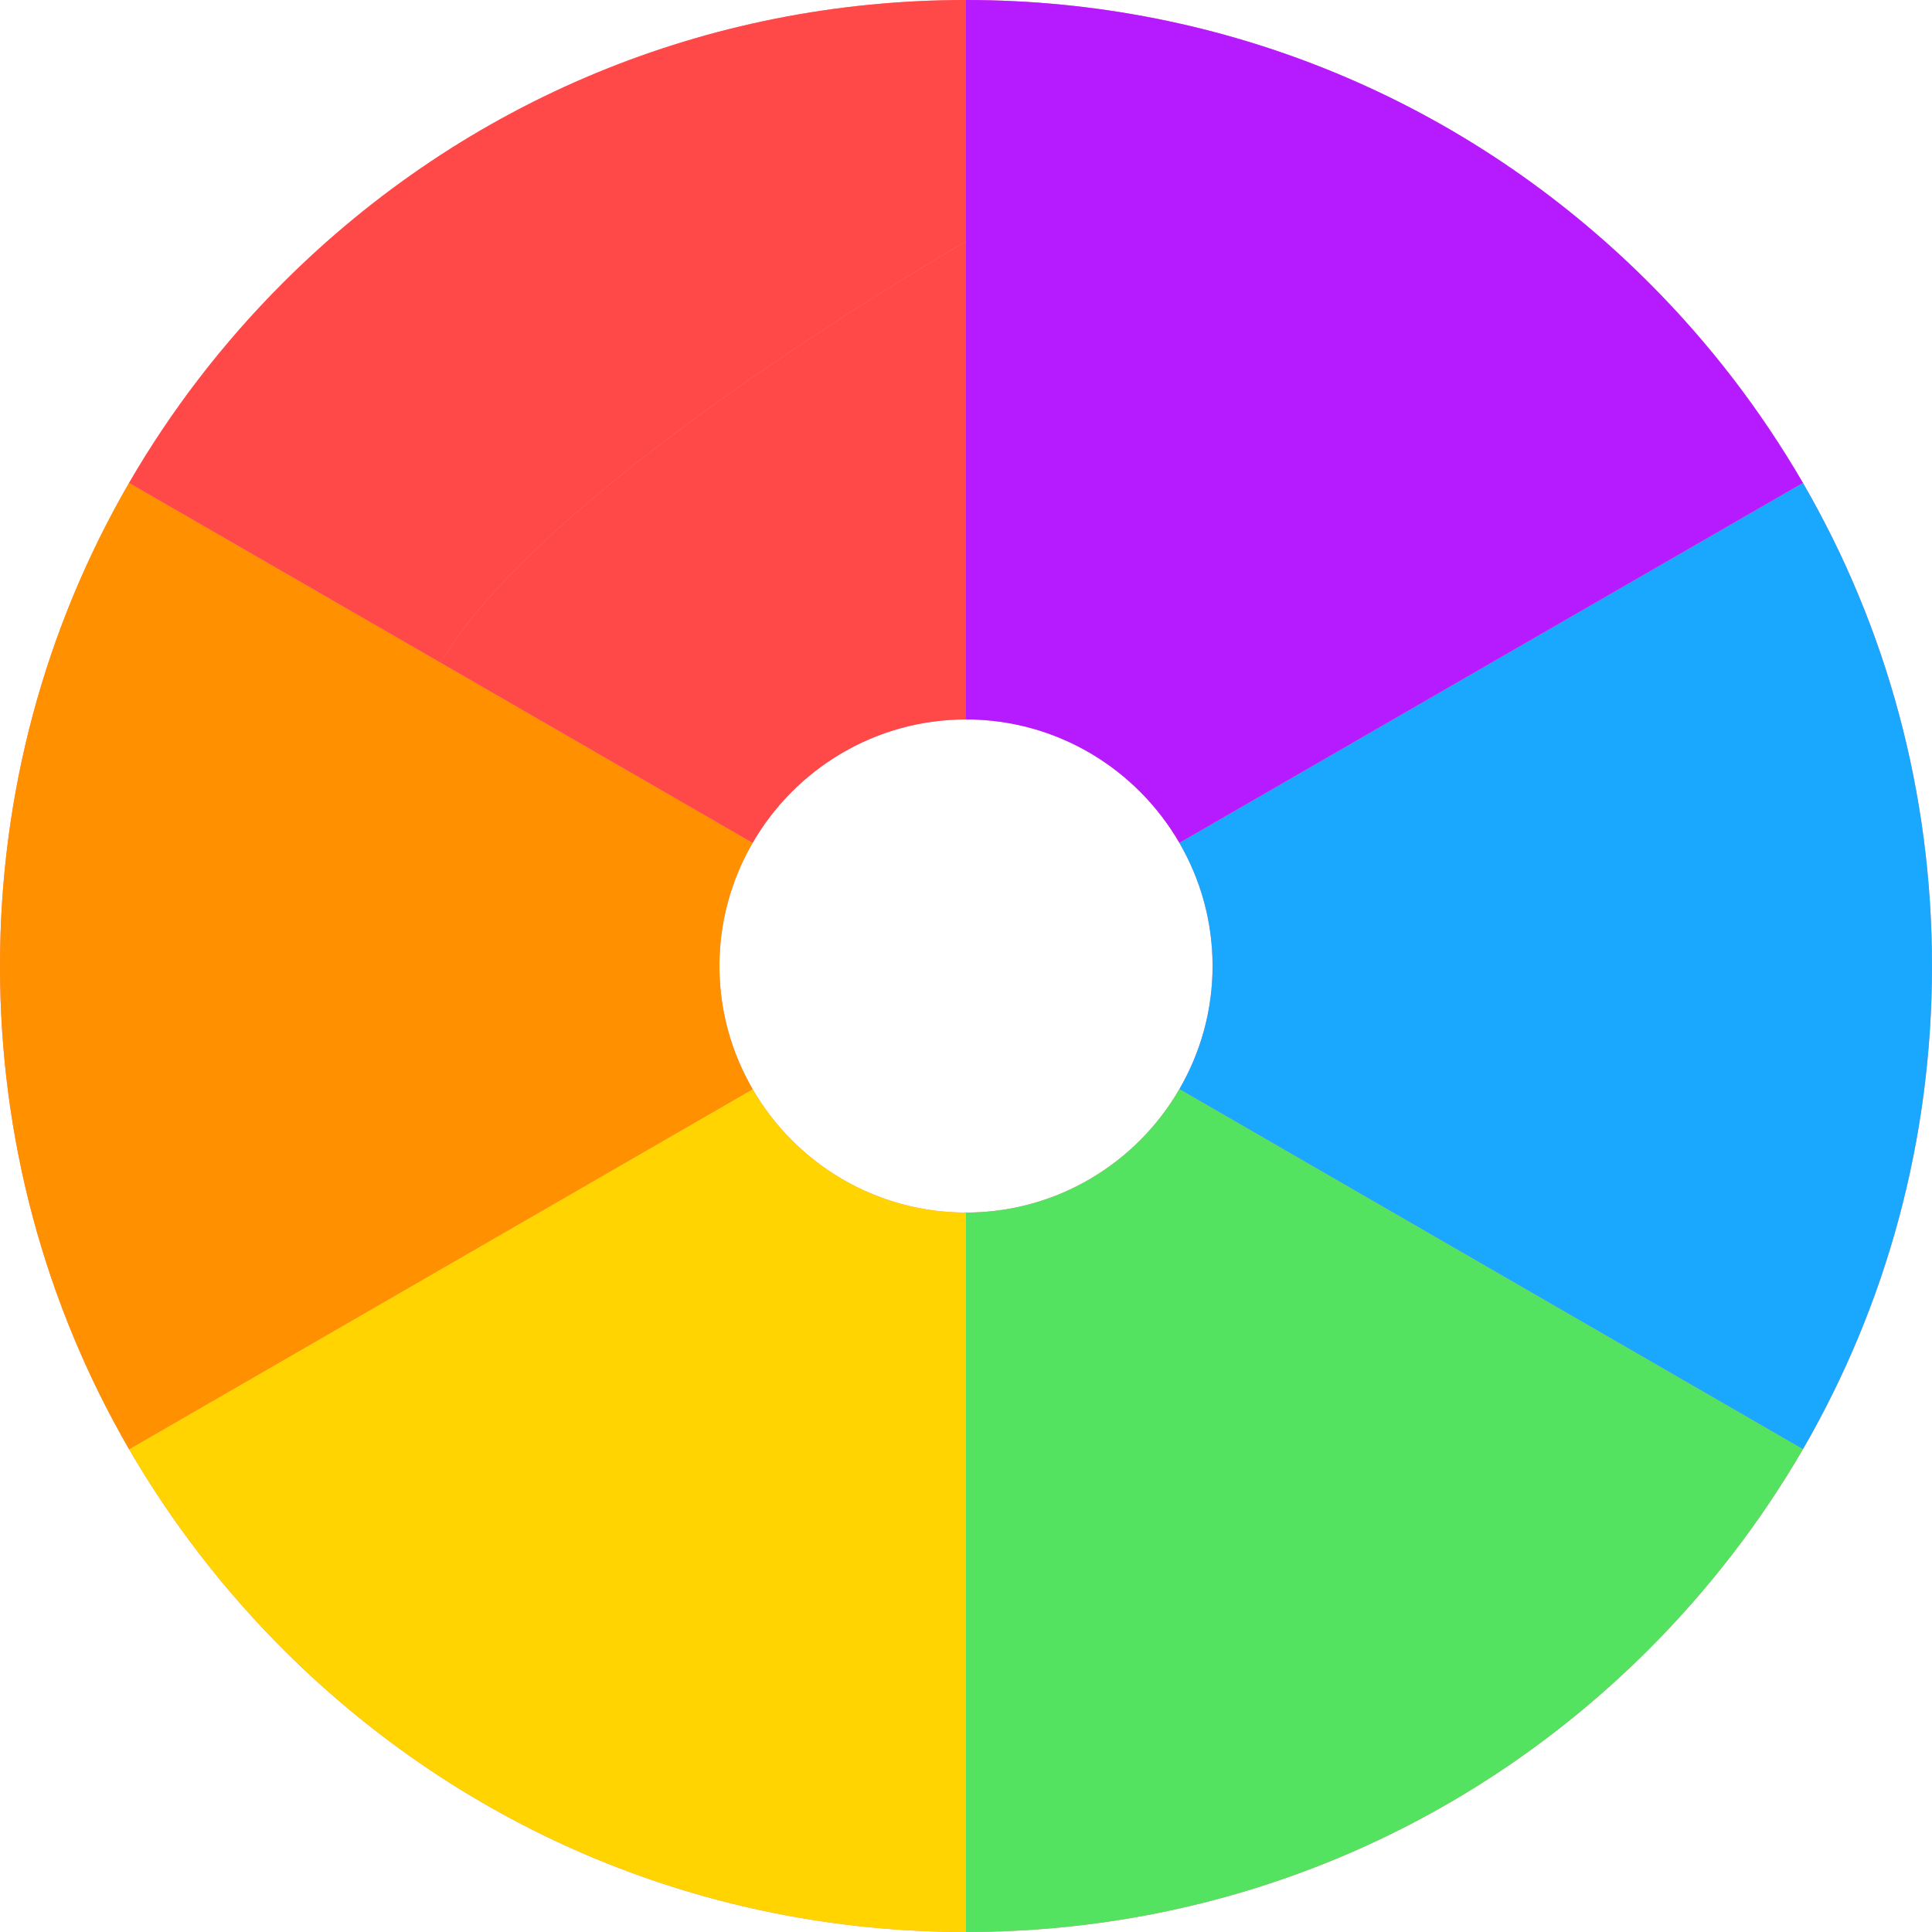
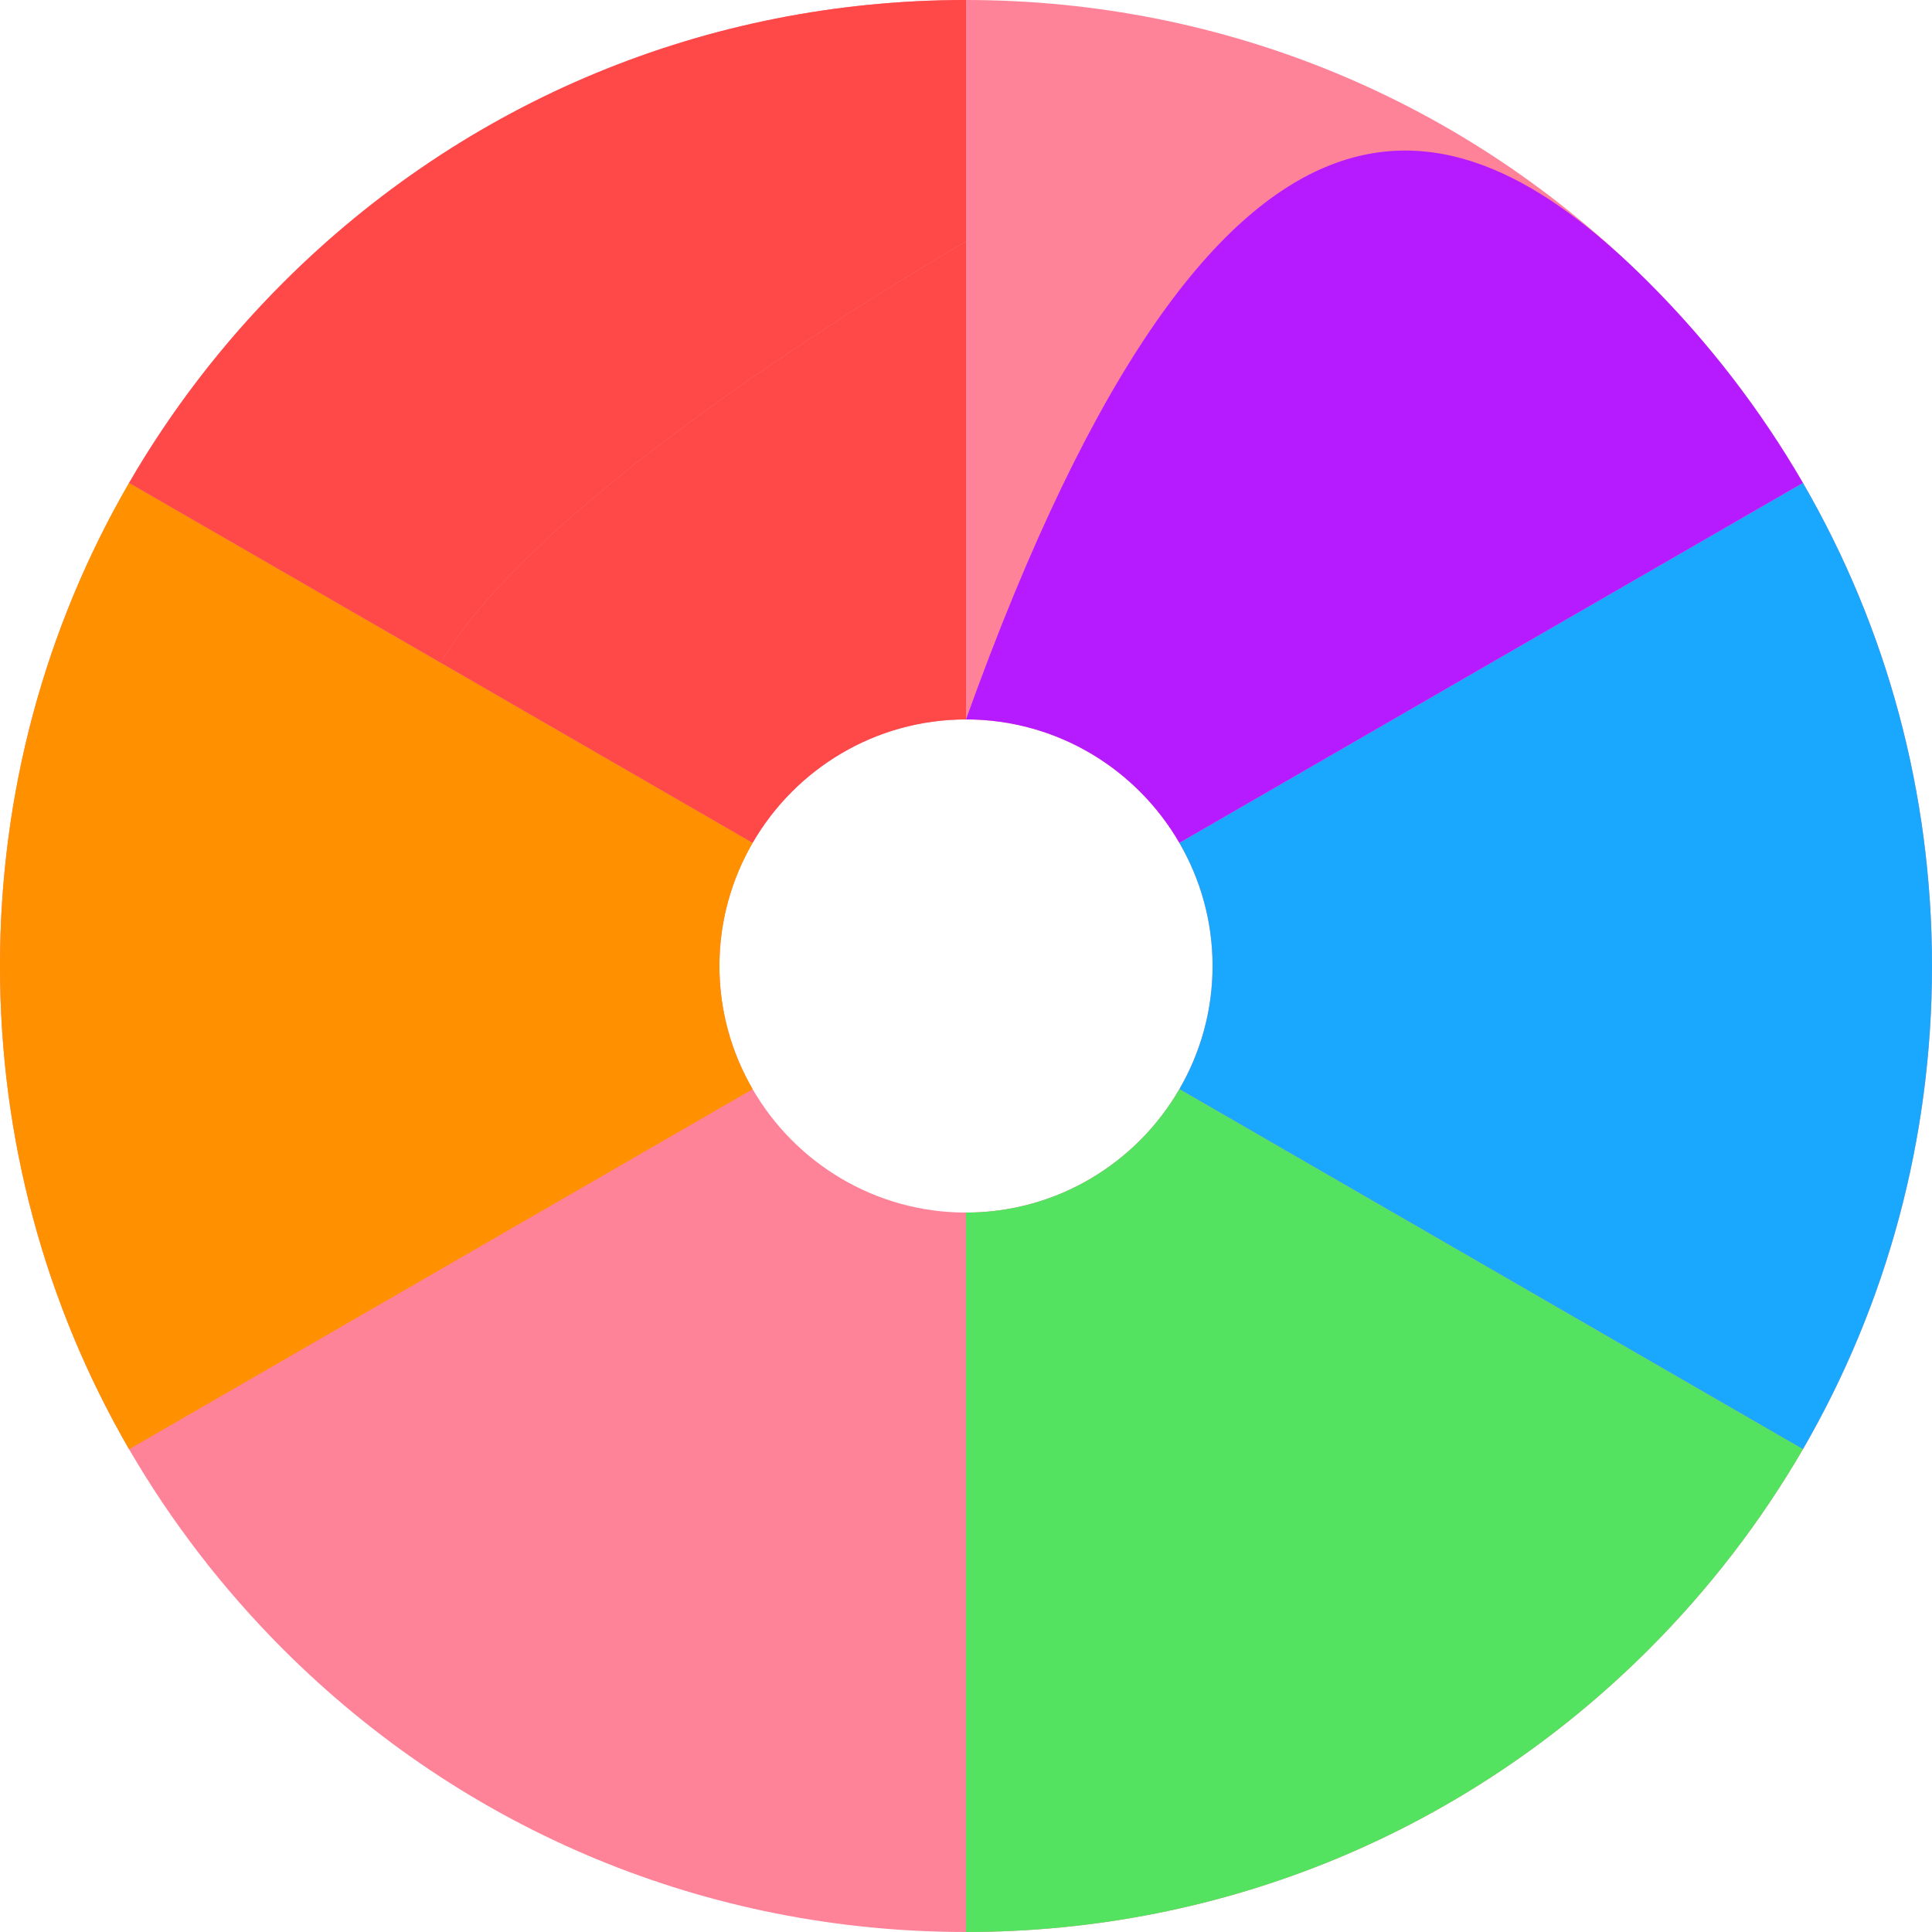
<svg xmlns="http://www.w3.org/2000/svg" width="16" height="16" viewBox="0 0 16 16" fill="none">
  <path d="M1.069 12.002C1.416 12.599 1.842 13.155 2.343 13.657C3.854 15.168 5.863 16 8 16C10.137 16 12.146 15.168 13.657 13.657C14.158 13.155 14.584 12.599 14.931 12.002C15.628 10.798 16 9.428 16 8C16 6.572 15.628 5.202 14.931 3.999C14.584 3.401 14.158 2.844 13.657 2.343C12.146 0.832 10.137 0 8 0C5.863 0 3.854 0.832 2.343 2.343C1.842 2.844 1.416 3.401 1.069 3.999C0.372 5.202 0 6.572 0 8C0 9.428 0.372 10.798 1.069 12.002ZM5.958 8C5.958 7.628 6.059 7.28 6.233 6.98C6.586 6.37 7.246 5.958 8 5.958C8.754 5.958 9.414 6.37 9.767 6.98C9.941 7.28 10.042 7.628 10.042 8C10.042 8.372 9.941 8.72 9.767 9.02C9.414 9.63 8.754 10.042 8 10.042C7.246 10.042 6.586 9.63 6.233 9.02C6.059 8.72 5.958 8.372 5.958 8Z" fill="#FF8398" />
  <path d="M12.349 5.489L9.767 6.98C9.941 7.28 10.042 7.628 10.042 8C10.042 8.372 9.941 8.72 9.767 9.02L12.349 10.511L14.931 12.002C15.628 10.798 16 9.428 16 8C16 6.572 15.628 5.202 14.931 3.999L12.349 5.489Z" fill="#1AA8FF" />
-   <path d="M14.931 3.999L12.349 5.489L9.767 6.98C9.414 6.37 8.754 5.958 8 5.958V0C10.137 0 12.146 0.832 13.657 2.343C14.158 2.844 14.584 3.401 14.931 3.999Z" fill="#B61AFF" />
+   <path d="M14.931 3.999L12.349 5.489L9.767 6.98C9.414 6.37 8.754 5.958 8 5.958C10.137 0 12.146 0.832 13.657 2.343C14.158 2.844 14.584 3.401 14.931 3.999Z" fill="#B61AFF" />
  <path d="M8 10.042C8.754 10.042 9.414 9.63 9.767 9.02L14.931 12.002C14.584 12.599 14.158 13.155 13.657 13.657C12.146 15.168 10.137 16 8 16V10.042Z" fill="#54E360" />
-   <path d="M8 10.042V13.021C8 13.021 8 13.021 8 13.021L8 16C5.863 16 3.854 15.168 2.343 13.657C1.842 13.155 1.416 12.599 1.069 12.002L3.651 10.511L6.233 9.02C6.586 9.63 7.246 10.042 8 10.042Z" fill="#FFD400" />
  <path d="M1.069 12.002C0.372 10.798 0 9.428 0 8C0 6.572 0.372 5.202 1.069 3.999L6.233 6.98C6.059 7.28 5.958 7.628 5.958 8C5.958 8.372 6.059 8.72 6.233 9.02L1.069 12.002Z" fill="#FF9100" />
  <path d="M8 0V2C8 2 4.519 3.989 3.651 5.489L1.069 3.999C1.416 3.401 1.842 2.844 2.343 2.343C3.854 0.832 5.863 0 8 0Z" fill="#FF4949" />
  <path d="M8 2C8 2 4.519 3.989 3.651 5.489L6.233 6.98C6.586 6.37 7.246 5.958 8 5.958L8 2Z" fill="#FF4949" />
</svg>